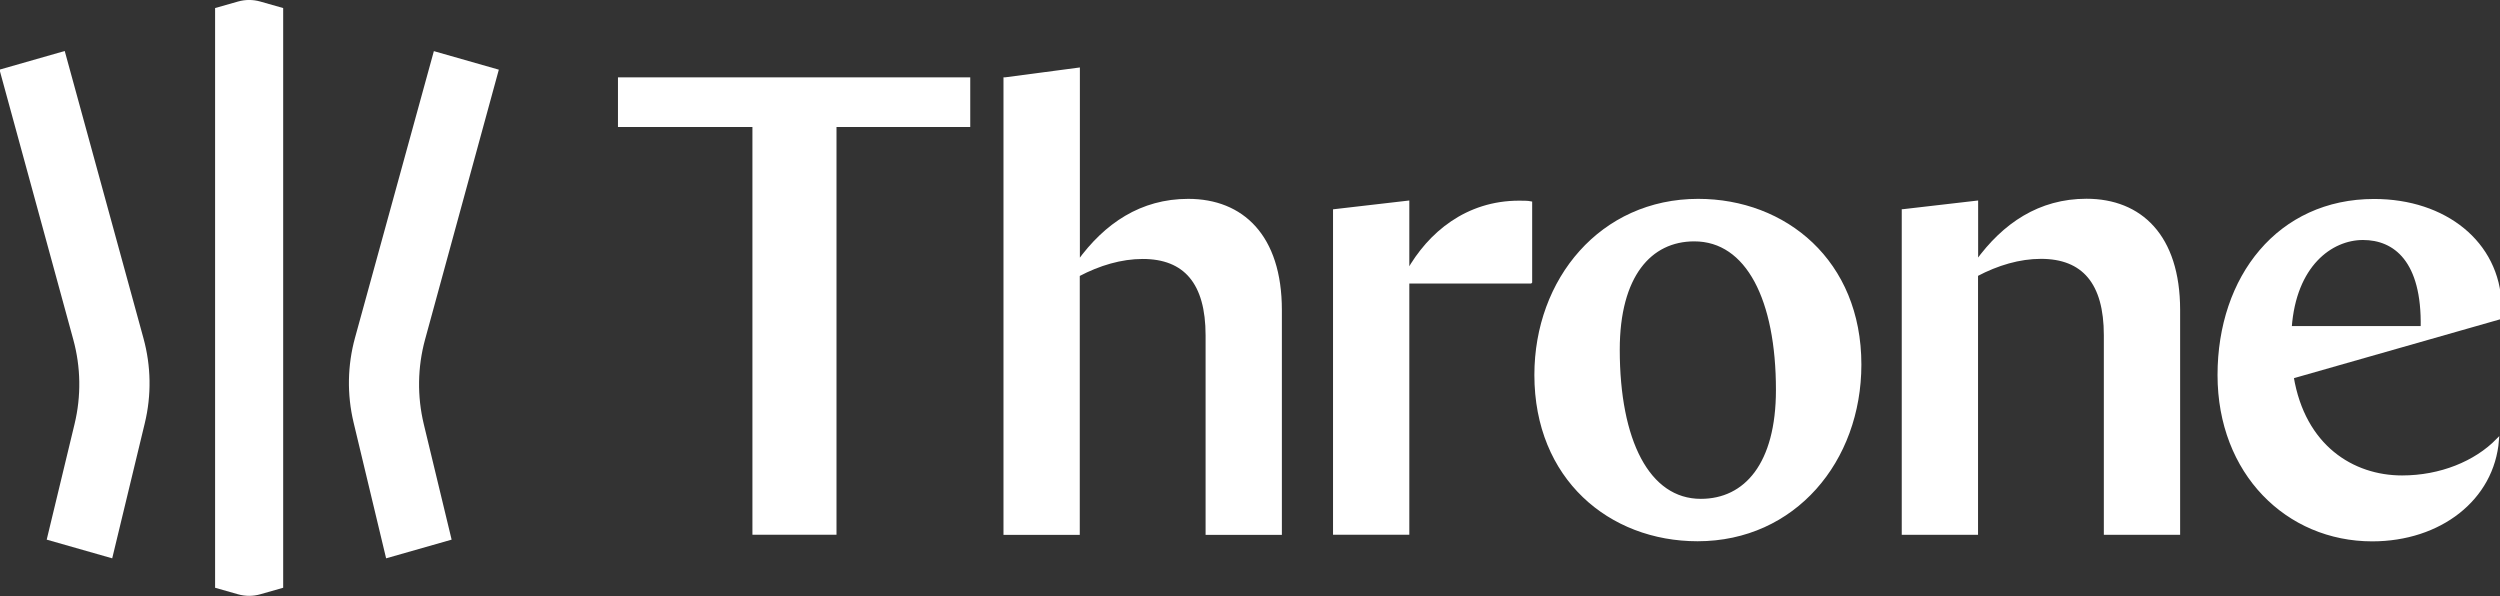
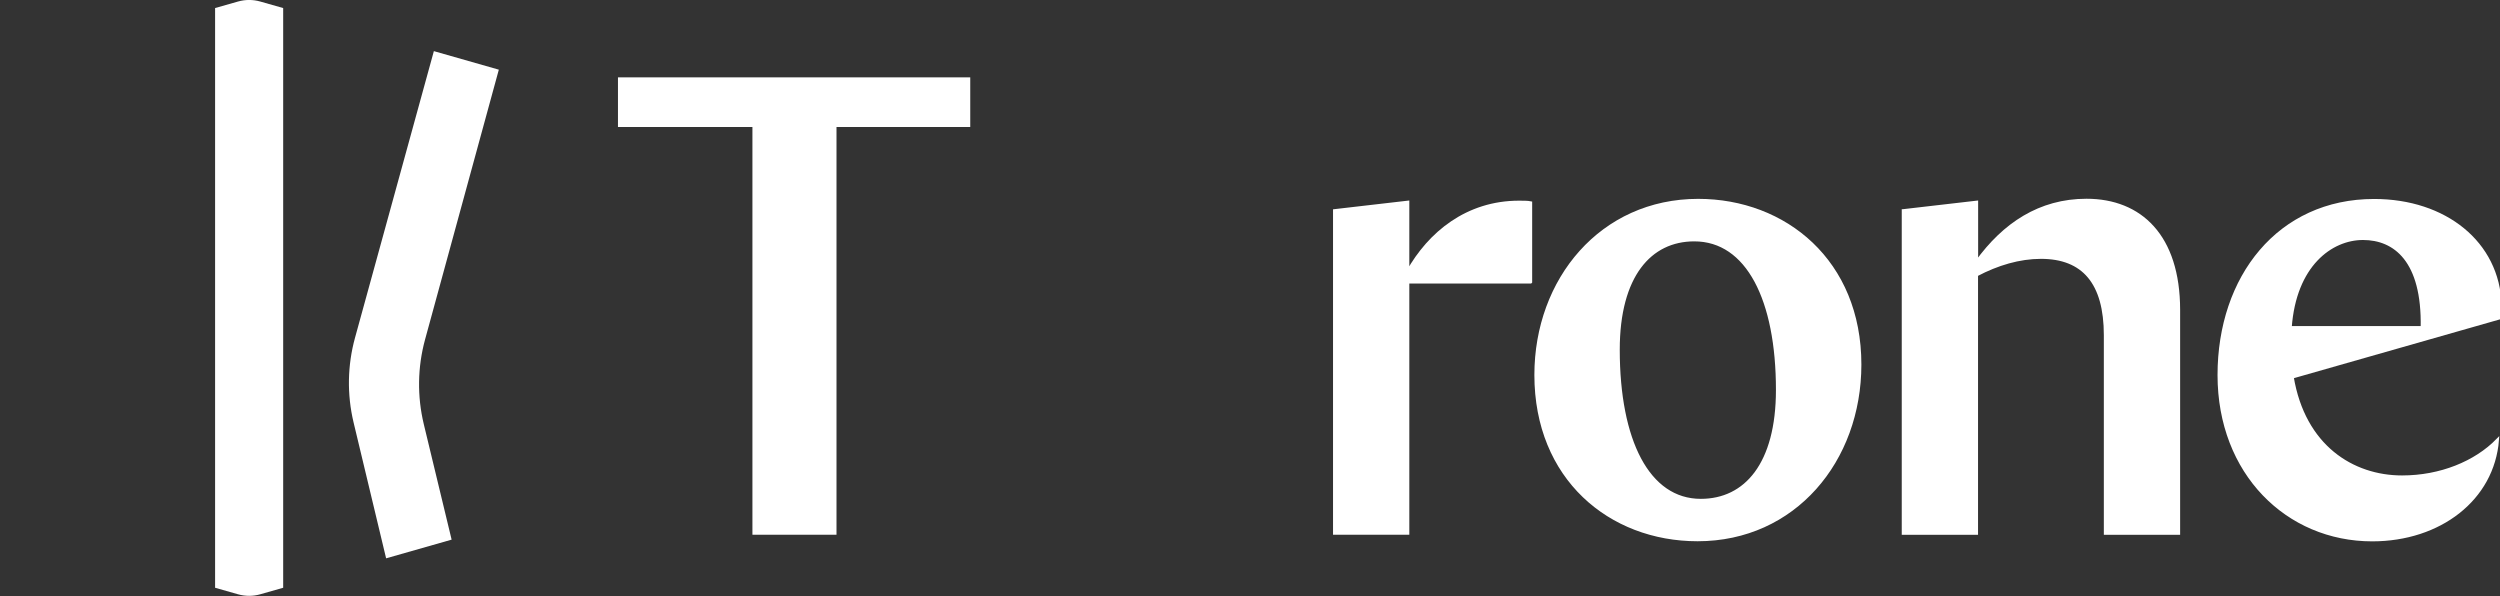
<svg xmlns="http://www.w3.org/2000/svg" width="1731" height="413" viewBox="0 0 1731 413" fill="none">
  <rect x="0" y="0" width="1731" height="413" fill="#333333" stroke="none" />
  <g clip-path="url(#clip0_3054_559)">
    <path d="M428.843 54.565H670.8V86.933H578.192V369.246H521.982V86.933H428.88V54.565H428.843Z" fill="white" stroke="white" stroke-width="2" stroke-miterlimit="10" />
-     <path d="M695.888 54.565L746.708 47.849V181.378C765.57 155.31 790.32 138.69 822.73 138.69C860.08 138.69 886.57 163.43 886.57 214.694V369.36H835.75V232.225C835.75 195.836 820.49 178.305 791.19 178.305C776.35 178.305 761.055 182.82 746.632 190.447V369.36H695.812V54.565H695.888Z" fill="white" stroke="white" stroke-width="2" stroke-miterlimit="10" />
    <path d="M1059.79 195.305H974.81V369.246H923.99V145.824L974.81 139.942V188.019C989.65 161.495 1015.77 139.942 1051.75 139.942C1054.02 139.942 1058.05 139.942 1059.87 140.36V195.229L1059.79 195.305Z" fill="white" stroke="white" stroke-width="2" stroke-miterlimit="10" />
    <path d="M1063.4 259.621C1063.4 193.52 1108.79 138.689 1175.82 138.689C1236.05 138.689 1287.82 180.961 1287.82 252.412C1287.82 318.93 1242.43 373.761 1175.4 373.761C1114.67 373.761 1063.4 331.072 1063.4 259.621ZM1230.66 269.942C1230.66 207.446 1209.94 166.124 1173.12 166.124C1142.57 166.124 1120.52 190.864 1120.52 242.128C1120.52 305.042 1141.17 346.402 1177.64 346.402C1208.69 346.402 1230.66 321.245 1230.66 269.98V269.942Z" fill="white" stroke="white" stroke-width="2" stroke-miterlimit="10" />
    <path d="M1317.84 145.824L1368.66 139.942V181.303C1387.53 155.234 1412.27 138.614 1444.68 138.614C1482.03 138.614 1508.52 163.355 1508.52 214.619V369.284H1457.7V232.15C1457.7 195.76 1442.45 178.229 1413.14 178.229C1398.3 178.229 1383.01 182.745 1368.59 190.372V369.284H1317.77V145.862H1317.84V145.824Z" fill="white" stroke="white" stroke-width="2" stroke-miterlimit="10" />
    <path d="M1587.16 260.988C1595.21 309.14 1628.95 330.2 1663.19 330.2C1689.72 330.2 1714.01 320.296 1729.3 304.625C1726.11 345.568 1689.3 373.837 1642.54 373.837C1583.63 373.837 1536.42 327.544 1536.42 259.697C1536.42 191.851 1577.79 138.766 1643.87 138.766C1692.87 138.766 1729.76 167.946 1731.12 211.165C1731.12 214.353 1731.12 216.554 1730.71 220.158L1587.24 261.101H1587.16V260.988ZM1585.8 226.761H1677.08C1677.99 180.468 1658.21 165.176 1636.13 165.176C1614.04 165.176 1588.91 183.617 1585.8 226.761Z" fill="white" stroke="white" stroke-width="2" stroke-miterlimit="10" />
-     <path d="M44.785 35.326L-0.343 48.228L50.743 235.108C55.981 254.233 56.285 274.344 51.616 293.62L32.336 373.647L77.691 386.586L100.274 292.937C104.942 273.623 104.6 253.474 99.363 234.312L44.823 35.326H44.785Z" fill="white" />
    <path d="M345.343 48.228L300.406 35.402L245.79 233.932C240.552 253.057 240.21 273.168 244.803 292.444L267.348 386.587L312.703 373.647L293.422 293.658C288.792 274.382 289.095 254.271 294.295 235.147L345.381 48.266L345.343 48.228Z" fill="white" />
    <path d="M196.07 406.963V5.577L180.205 1.062C175.157 -0.38 169.843 -0.38 164.796 1.062L148.931 5.577V406.963L164.796 411.479C169.843 412.921 175.157 412.921 180.205 411.479L196.07 406.963Z" fill="white" />
  </g>
  <defs>
    <clipPath id="clip0_3054_559">
      <rect width="1731" height="413" fill="white" />
    </clipPath>
  </defs>
</svg>